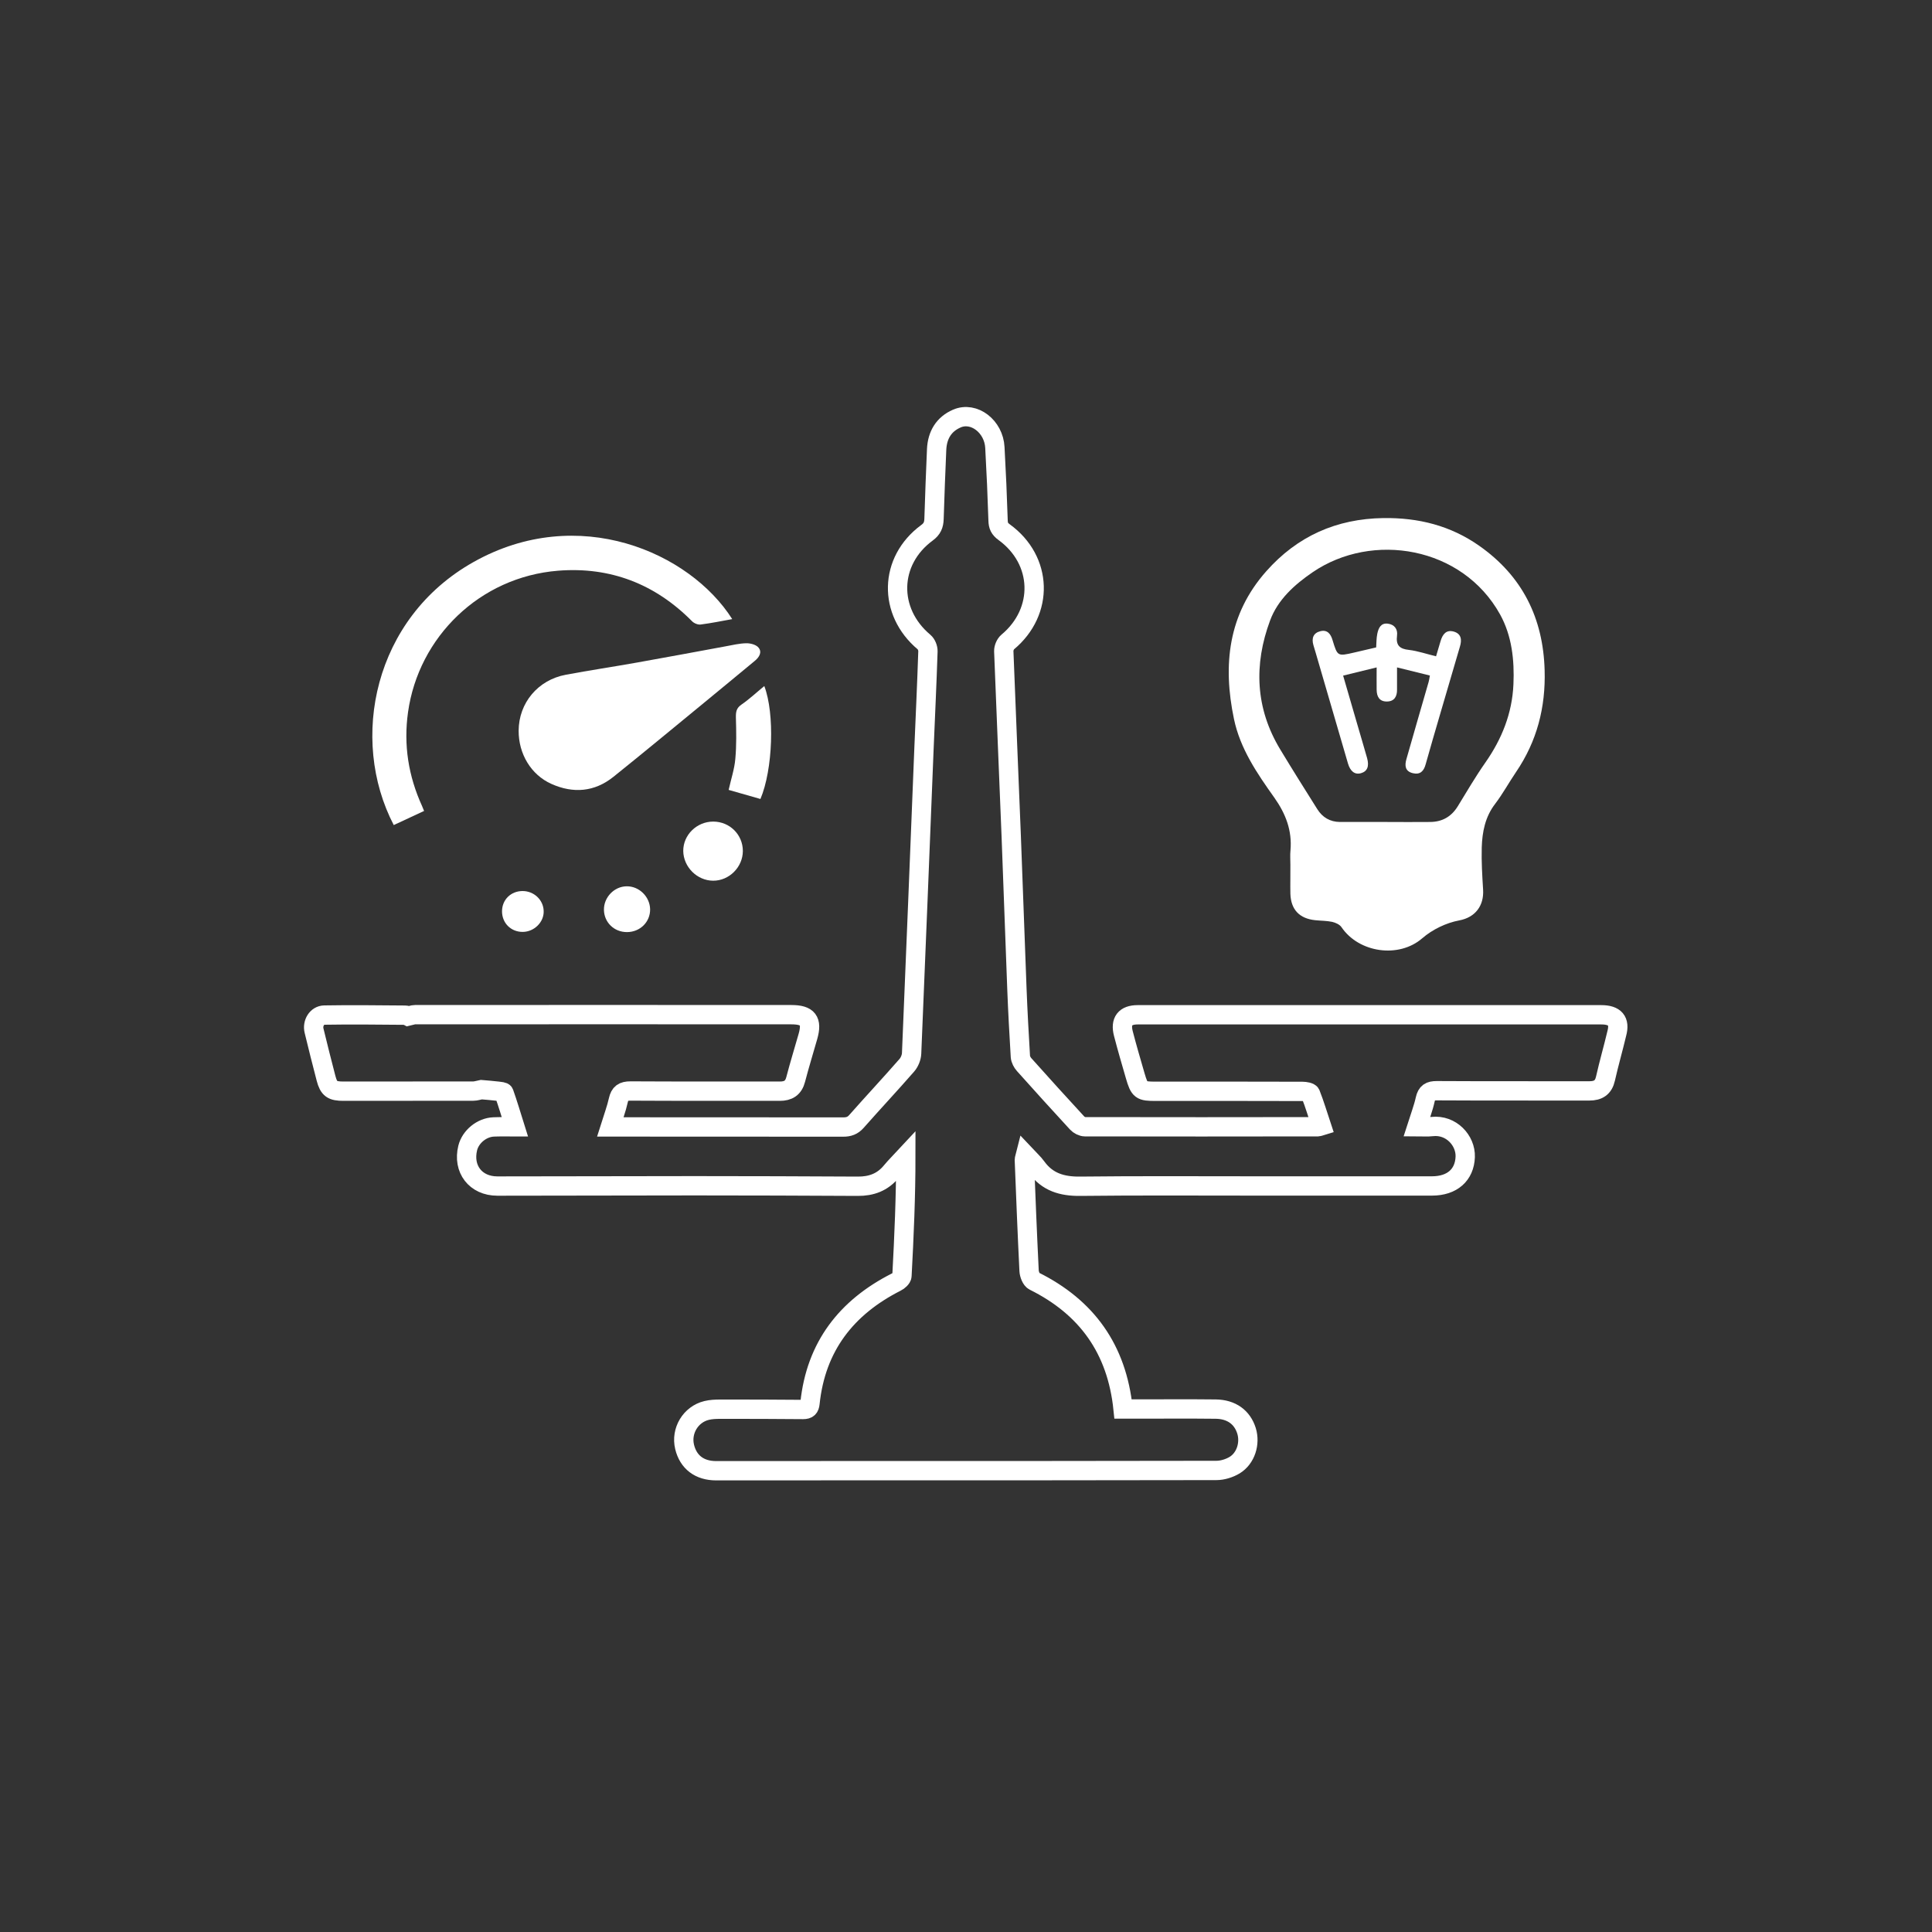
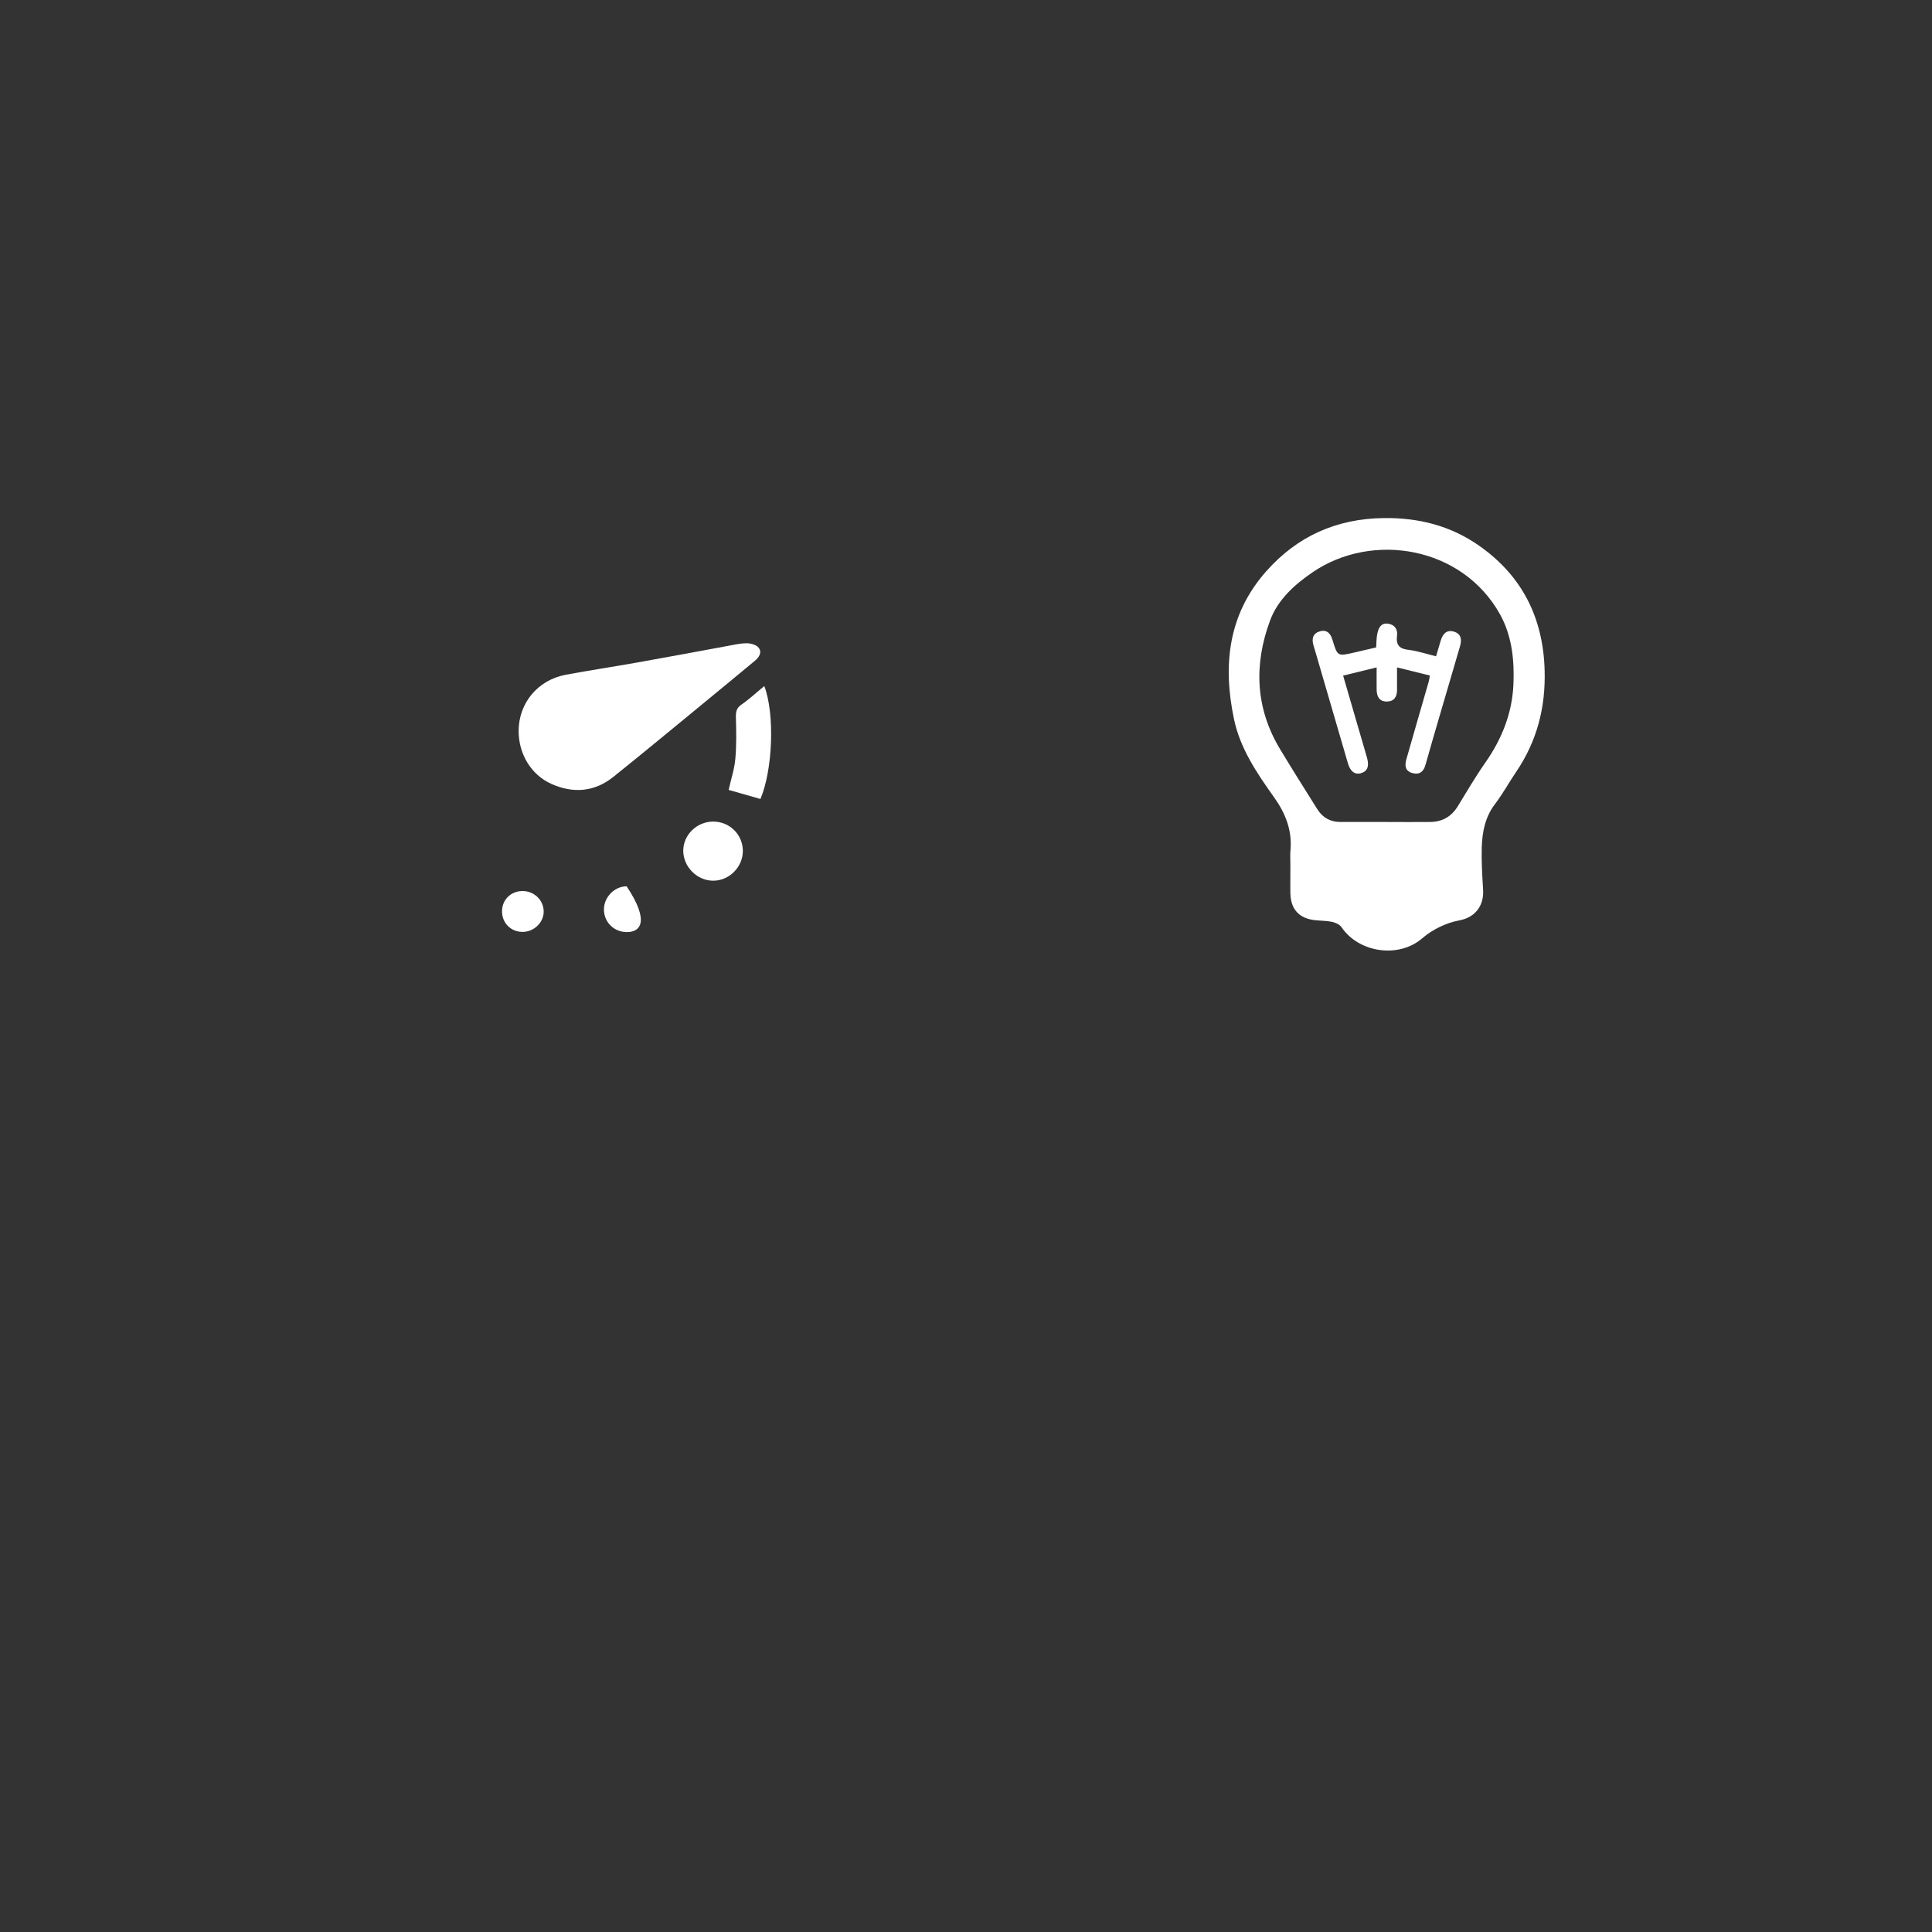
<svg xmlns="http://www.w3.org/2000/svg" version="1.1" id="Layer_1" x="0px" y="0px" viewBox="0 0 200 200" style="enable-background:new 0 0 200 200;" xml:space="preserve">
  <rect x="0" y="0" width="200" height="200" fill="#333333" stroke="none" />
  <style type="text/css">
	.st0{fill:#FFFFFF;}
	.st1{fill:none;stroke:#FFFFFF;stroke-width:2;stroke-miterlimit:10;}
</style>
  <path class="st0" d="M133.58,89.52c0-0.5-0.04-1,0.01-1.49c0.18-2.05-0.49-3.79-1.68-5.47c-1.78-2.5-3.53-5.06-4.17-8.13  c-1.17-5.58-0.61-10.83,3.34-15.29c3.21-3.63,7.26-5.44,12.13-5.51c3.62-0.05,6.95,0.78,9.92,2.87c4.46,3.13,6.62,7.48,6.77,12.89  c0.11,3.83-0.79,7.34-2.96,10.53c-0.74,1.09-1.37,2.25-2.16,3.29c-1.04,1.35-1.34,2.91-1.39,4.52c-0.04,1.46,0.05,2.92,0.14,4.37  c0.1,1.66-0.81,2.87-2.47,3.18c-1.35,0.25-2.78,0.94-3.83,1.85c-2.42,2.1-6.56,1.51-8.36-1.15c-0.19-0.28-0.62-0.47-0.97-0.55  c-0.57-0.12-1.16-0.11-1.74-0.17c-1.65-0.17-2.53-1.1-2.58-2.75C133.56,91.51,133.59,90.51,133.58,89.52  C133.59,89.52,133.58,89.52,133.58,89.52z M143.43,85.09C143.43,85.09,143.43,85.09,143.43,85.09c1.55,0,3.1,0.02,4.65,0  c1.23-0.02,2.16-0.55,2.82-1.61c0.93-1.52,1.83-3.06,2.85-4.52c1.72-2.45,2.79-5.12,2.92-8.12c0.11-2.51-0.16-5.02-1.38-7.23  c-3.91-7.05-13.23-8.59-19.41-4.37c-1.89,1.29-3.61,2.85-4.4,4.99c-1.7,4.57-1.53,9.1,1.06,13.37c1.25,2.07,2.54,4.12,3.83,6.17  c0.53,0.84,1.31,1.31,2.33,1.32C140.27,85.09,141.85,85.09,143.43,85.09z" />
  <path class="st0" d="M53.69,75.65c0.01-2.88,1.99-5.26,4.88-5.8c2.46-0.46,4.94-0.83,7.41-1.27c3.04-0.54,6.08-1.11,9.12-1.67  c0.72-0.13,1.44-0.31,2.16-0.32c0.43-0.01,1.03,0.15,1.27,0.46c0.38,0.47,0.06,0.99-0.39,1.36c-1.76,1.45-3.51,2.91-5.27,4.35  c-3.12,2.56-6.22,5.13-9.36,7.65c-1.97,1.58-4.17,1.75-6.43,0.74C54.96,80.2,53.68,78.03,53.69,75.65z" />
-   <path class="st0" d="M75.8,64.09c-1.1,0.2-2.18,0.42-3.27,0.56c-0.28,0.04-0.69-0.13-0.89-0.34c-3.83-3.87-8.48-5.66-13.87-5.23  c-8.12,0.65-14.44,6.88-15.53,14.64c-0.48,3.4,0.04,6.63,1.46,9.74c0.06,0.13,0.11,0.27,0.2,0.49c-1.06,0.49-2.1,0.97-3.14,1.46  c-4.63-8.9-2.07-21.43,8.26-27.23C59.85,52.09,71.41,57.17,75.8,64.09z" />
-   <path class="st1" d="M165.76,105.05c-2.8,0-5.61,0-8.41,0c-13.19,0-26.39-0.01-39.58,0c-1.3,0-1.81,0.67-1.48,1.94  c0.38,1.47,0.81,2.93,1.23,4.38c0.44,1.51,0.58,1.6,2.13,1.6c5.06,0,10.12-0.01,15.18,0.01c0.29,0,0.76,0.08,0.83,0.24  c0.43,1.09,0.76,2.21,1.13,3.32c-0.23,0.07-0.29,0.1-0.34,0.1c-8.05,0.01-16.09,0.02-24.14,0c-0.27,0-0.62-0.18-0.81-0.39  c-1.84-2-3.67-4.01-5.48-6.04c-0.2-0.22-0.37-0.55-0.39-0.83c-0.14-2.33-0.27-4.67-0.36-7.01c-0.21-5.29-0.38-10.58-0.59-15.86  c-0.25-6.37-0.53-12.74-0.77-19.11c-0.01-0.31,0.17-0.74,0.41-0.94c3.78-3.15,3.63-8.47-0.37-11.37c-0.47-0.34-0.62-0.67-0.63-1.22  c-0.08-2.51-0.19-5.03-0.33-7.54c-0.11-2.19-2.17-3.77-3.94-3c-1.36,0.59-2.02,1.72-2.09,3.19c-0.1,2.4-0.2,4.79-0.27,7.19  c-0.02,0.63-0.19,1.05-0.74,1.45c-3.94,2.9-4.05,8.16-0.29,11.31c0.24,0.2,0.41,0.63,0.4,0.95c-0.11,3.36-0.27,6.72-0.41,10.08  c-0.42,10.52-0.84,21.03-1.28,31.55c-0.02,0.42-0.22,0.91-0.5,1.23c-1.71,1.96-3.49,3.86-5.21,5.81c-0.39,0.44-0.8,0.58-1.37,0.58  c-7.69-0.01-15.39-0.01-23.08-0.01c-0.29,0-0.58,0-1.04,0c0.31-0.99,0.64-1.86,0.84-2.76c0.16-0.73,0.5-0.96,1.26-0.96  c5.15,0.03,10.3,0.01,15.45,0.02c0.88,0,1.42-0.33,1.65-1.22c0.39-1.5,0.85-2.98,1.27-4.46c0.46-1.62-0.01-2.24-1.71-2.24  c-12.99-0.01-25.98-0.01-38.97,0c-0.24,0-0.48,0.11-0.72,0.16c-0.08-0.04-0.16-0.11-0.24-0.11c-2.81-0.02-5.61-0.06-8.42-0.01  c-0.77,0.01-1.26,0.84-1.07,1.61c0.4,1.65,0.81,3.29,1.24,4.93c0.29,1.11,0.64,1.34,1.82,1.34c4.48,0,8.95,0,13.43-0.01  c0.27,0,0.55-0.1,0.82-0.15c0.57,0.05,1.15,0.09,1.72,0.16c0.22,0.03,0.59,0.05,0.63,0.17c0.4,1.13,0.74,2.28,1.13,3.52  c-0.86,0-1.53-0.02-2.2,0.01c-1.23,0.05-2.39,1.01-2.68,2.17c-0.54,2.18,0.81,3.95,3.07,3.95c6.82,0,13.63-0.03,20.45-0.03  c5.62,0,11.23,0.02,16.85,0.05c1.4,0.01,2.57-0.41,3.48-1.52c0.47-0.57,1-1.08,1.5-1.62c0,4.2-0.18,8.31-0.4,12.42  c-0.01,0.23-0.34,0.52-0.59,0.64c-5.17,2.62-8.32,6.68-8.93,12.54c-0.05,0.46-0.21,0.65-0.71,0.65c-2.87-0.03-5.73-0.03-8.6-0.03  c-0.46,0-0.94,0.02-1.39,0.13c-1.66,0.4-2.68,2.11-2.28,3.77c0.38,1.58,1.54,2.47,3.27,2.47c5.21,0.01,10.41-0.01,15.62-0.01  c12.05,0,24.1,0.01,36.16-0.02c0.63,0,1.34-0.22,1.89-0.55c1.16-0.71,1.63-2.25,1.23-3.55c-0.44-1.41-1.56-2.23-3.19-2.25  c-2.63-0.03-5.27-0.01-7.9-0.01c-0.57,0-1.14,0-1.69,0c-0.64-6.21-3.76-10.54-9.22-13.25c-0.28-0.14-0.49-0.69-0.51-1.06  c-0.19-3.83-0.34-7.66-0.49-11.48c0-0.12,0.06-0.25,0.12-0.49c0.44,0.47,0.84,0.82,1.14,1.24c1.12,1.55,2.64,2,4.51,1.98  c6.06-0.07,12.11-0.03,18.17-0.03c6.08,0,12.17,0,18.25,0c2.11,0,3.38-1.15,3.45-3.01c0.06-1.7-1.46-3.36-3.42-3.14  c-0.5,0.06-1.02,0.01-1.59,0.01c0.33-1.04,0.67-1.91,0.87-2.82c0.16-0.71,0.48-0.9,1.19-0.9c5.26,0.03,10.53,0.01,15.79,0.02  c0.92,0,1.47-0.34,1.68-1.28c0.35-1.56,0.8-3.11,1.17-4.67C167.72,105.68,167.18,105.05,165.76,105.05z" />
  <path class="st0" d="M75.43,81.77c0.26-1.16,0.6-2.17,0.69-3.21c0.13-1.42,0.1-2.86,0.06-4.28c-0.01-0.57,0.04-0.97,0.56-1.33  c0.83-0.57,1.57-1.27,2.38-1.93c1.09,2.85,0.89,8.64-0.4,11.69C77.66,82.41,76.58,82.1,75.43,81.77z" />
  <path class="st0" d="M73.83,85.05c1.71,0,3.07,1.35,3.07,3.05c-0.01,1.67-1.42,3.08-3.08,3.07c-1.66-0.01-3.07-1.42-3.09-3.08  C70.72,86.43,72.13,85.05,73.83,85.05z" />
-   <path class="st0" d="M64.9,96.49c-1.32,0-2.35-0.99-2.38-2.29c-0.03-1.3,1.06-2.44,2.35-2.45c1.29-0.02,2.4,1.07,2.43,2.37  C67.32,95.44,66.26,96.49,64.9,96.49z" />
+   <path class="st0" d="M64.9,96.49c-1.32,0-2.35-0.99-2.38-2.29c-0.03-1.3,1.06-2.44,2.35-2.45C67.32,95.44,66.26,96.49,64.9,96.49z" />
  <path class="st0" d="M54.12,96.47c-1.23,0.01-2.16-0.92-2.15-2.15c0.01-1.19,0.92-2.08,2.13-2.08c1.18,0,2.15,0.92,2.18,2.06  C56.33,95.44,55.31,96.46,54.12,96.47z" />
  <path class="st0" d="M148.66,67.94c0.17-0.58,0.32-1.08,0.47-1.58c0.2-0.68,0.57-1.2,1.36-0.98c0.8,0.23,0.85,0.86,0.64,1.56  c-0.68,2.3-1.35,4.59-2.02,6.89c-0.51,1.76-1.04,3.53-1.53,5.3c-0.19,0.7-0.57,1.09-1.32,0.91c-0.81-0.19-0.86-0.79-0.67-1.45  c0.76-2.67,1.53-5.33,2.3-7.99c0.05-0.16,0.07-0.34,0.13-0.67c-1.1-0.27-2.17-0.54-3.4-0.84c0,0.91,0,1.6,0,2.3  c0.01,0.71-0.28,1.22-1.04,1.23c-0.78,0.01-1.06-0.5-1.07-1.21c-0.01-0.7,0-1.39,0-2.32c-1.22,0.3-2.29,0.56-3.47,0.85  c0.51,1.75,0.97,3.34,1.43,4.92c0.35,1.21,0.71,2.41,1.05,3.61c0.24,0.87,0.02,1.38-0.63,1.57c-0.64,0.18-1.11-0.19-1.35-1.01  c-1.11-3.81-2.22-7.61-3.33-11.42c-0.08-0.28-0.16-0.56-0.25-0.84c-0.2-0.7-0.01-1.25,0.73-1.43c0.72-0.18,1.07,0.3,1.25,0.91  c0.52,1.7,0.51,1.7,2.25,1.3c0.73-0.17,1.47-0.34,2.27-0.53c0.03-0.45,0.02-0.95,0.12-1.43c0.12-0.56,0.36-1.12,1.08-1.03  c0.68,0.08,1.05,0.56,0.96,1.23c-0.13,1,0.25,1.39,1.25,1.49C146.77,67.39,147.67,67.7,148.66,67.94z" />
</svg>